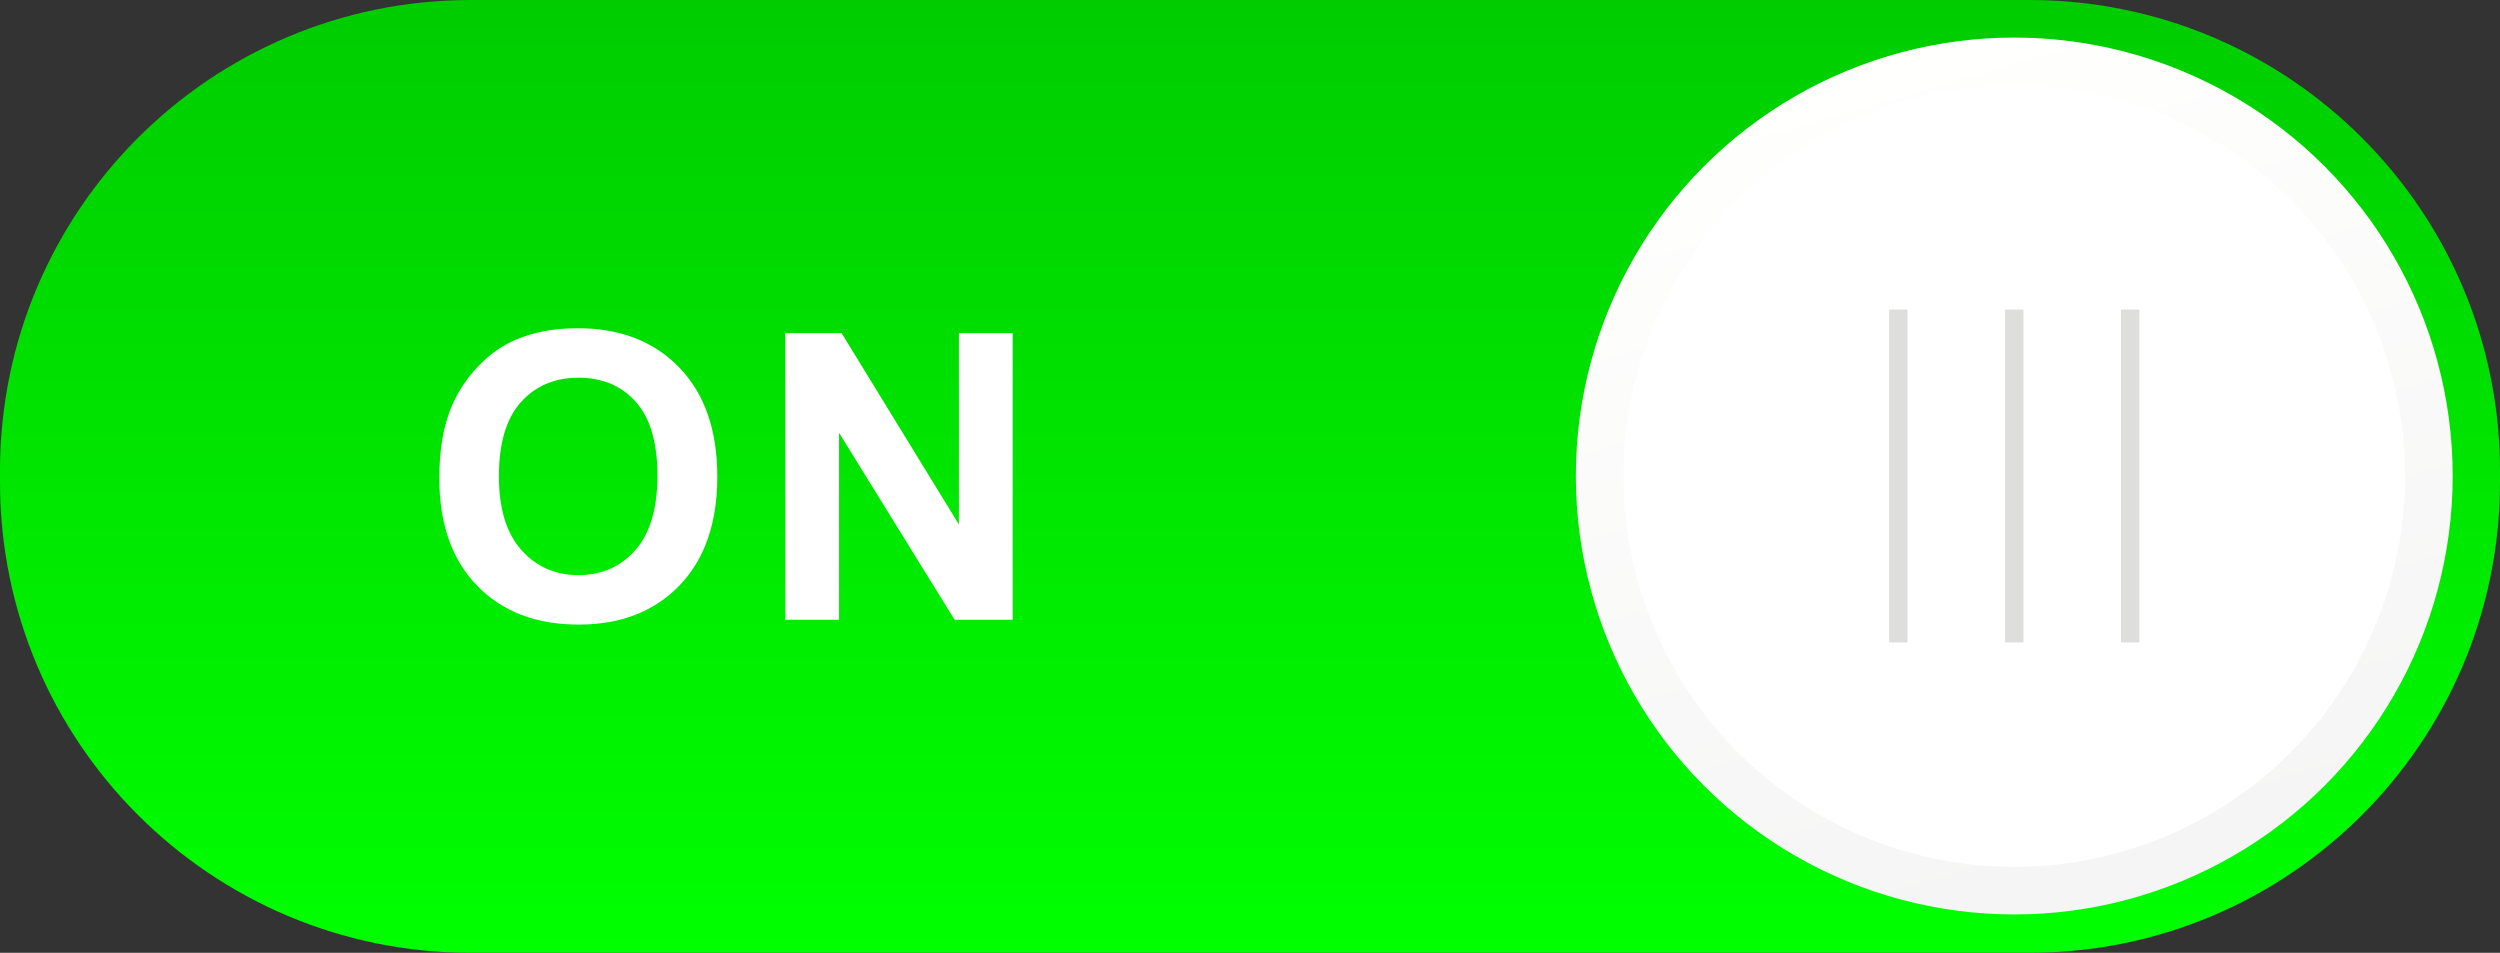
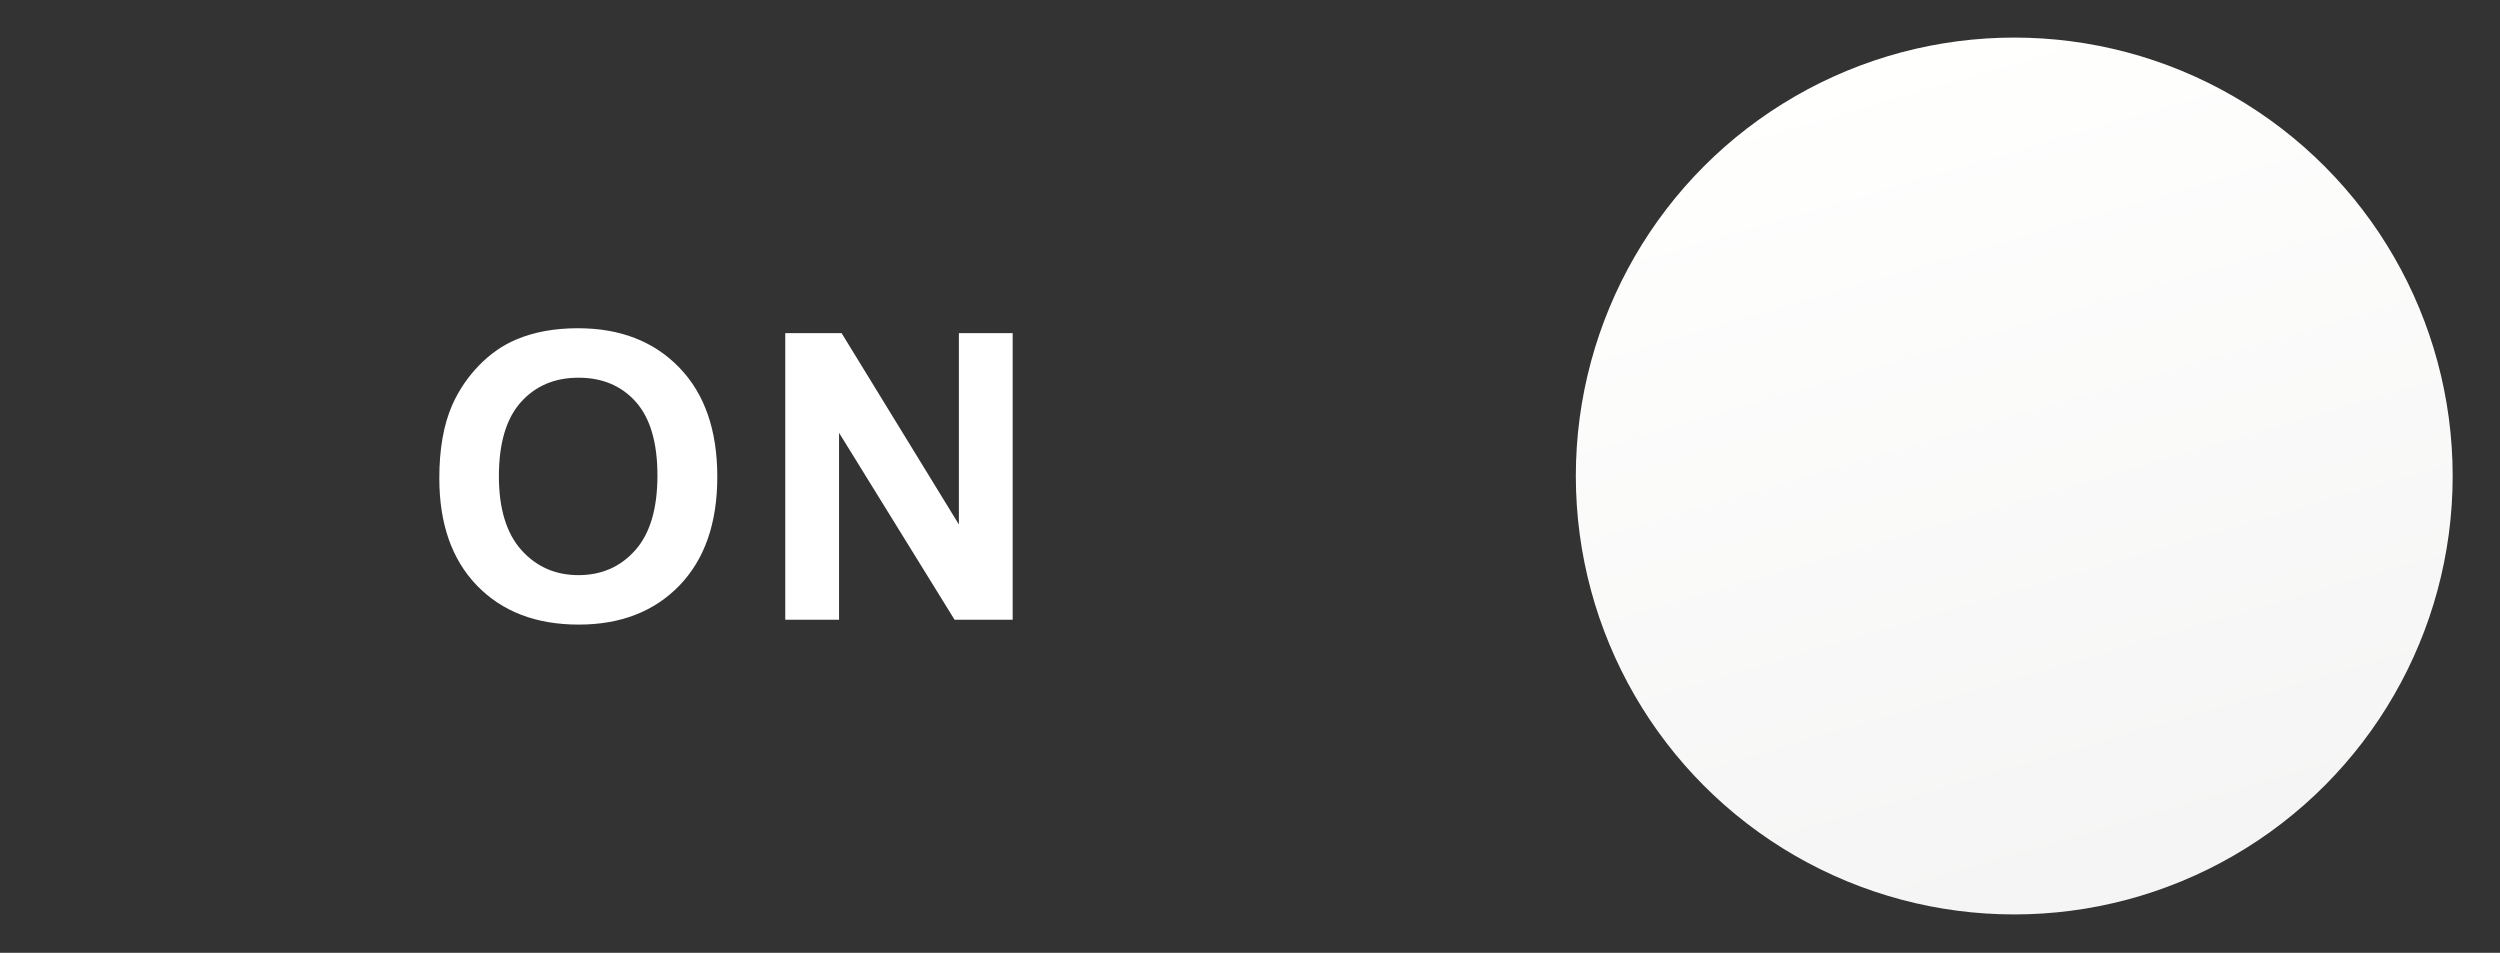
<svg xmlns="http://www.w3.org/2000/svg" xmlns:ns1="http://www.inkscape.org/namespaces/inkscape" xmlns:ns2="http://sodipodi.sourceforge.net/DTD/sodipodi-0.dtd" version="1.1" id="svg4216" ns1:version="0.48.3.1 r9886" ns2:docname="0080.svg" x="0px" y="0px" width="149.861px" height="57.117px" viewBox="0 0 149.861 57.117" enable-background="new 0 0 149.861 57.117" xml:space="preserve">
  <rect x="0" y="0" width="149.861" height="57.117" fill="#333333" stroke="none" />
  <ns2:namedview id="namedview4264" borderopacity="1" bordercolor="#666666" showgrid="false" pagecolor="#ffffff" ns1:cy="-2.1193152" guidetolerance="10" gridtolerance="10" ns1:cx="96.758788" ns1:zoom="3.1556854" objecttolerance="10" ns1:current-layer="svg4216" ns1:window-y="-4" ns1:window-x="-4" ns1:window-height="844" ns1:window-width="1440" ns1:pageshadow="2" ns1:pageopacity="0" ns1:window-maximized="1">
	</ns2:namedview>
  <g id="g6381">
    <g id="hmigradengt" ns1:label="#g4298">
      <linearGradient id="rect4229_1_" gradientUnits="userSpaceOnUse" x1="351.436" y1="-307.424" x2="351.436" y2="-417.617" gradientTransform="matrix(0.518 0 0 -0.518 -107.231 -159.348)">
        <stop offset="0" style="stop-color: rgb(0, 204, 0);" />
        <stop offset="1" style="stop-color: rgb(0, 255, 0);" />
      </linearGradient>
-       <path id="rect4229" fill="url(#rect4229_1_)" d="M28.224,0h93.412c15.588,0,28.225,12.636,28.225,28.224v0.668    c0,15.588-12.637,28.225-28.225,28.225H28.224C12.636,57.117,0,44.48,0,28.892v-0.668C0,12.636,12.636,0,28.224,0z" />
    </g>
    <linearGradient id="circle4231_1_" gradientUnits="userSpaceOnUse" x1="425.682" y1="-314.109" x2="453.079" y2="-407.831" gradientTransform="matrix(0.518 0 0 -0.518 -107.231 -159.348)">
      <stop offset="0" style="stop-color:#FFFFFE" />
      <stop offset="1" style="stop-color:#F5F5F5" />
    </linearGradient>
    <circle id="circle4231" ns2:cx="232.94299" ns2:cy="55.049301" ns2:rx="50.702702" ns2:ry="50.702702" fill="url(#circle4231_1_)" cx="120.743" cy="28.534" r="26.281">
	</circle>
    <g id="hlight" ns1:label="#g6378">
-       <circle id="circle4254" ns2:cx="232.94299" ns2:cy="55.049301" ns2:rx="45.205101" ns2:ry="45.205101" fill="#FFFFFF" cx="120.743" cy="28.534" r="23.431">
- 		</circle>
-     </g>
+       </g>
    <g id="light" ns1:label="#g4301">
-       <rect id="rect4256" x="120.192" y="18.555" fill="#DEDEDD" width="1.101" height="19.958" />
-       <rect id="rect4258" x="113.241" y="18.555" fill="#DEDEDD" width="1.102" height="19.958" />
-       <rect id="rect4260" x="127.142" y="18.555" fill="#DEDEDD" width="1.101" height="19.958" />
-     </g>
+       </g>
    <path id="path4262" ns1:connector-curvature="0" fill="#FFFFFF" d="M26.334,28.664c0-1.751,0.26-3.22,0.784-4.408   c0.392-0.872,0.924-1.66,1.6-2.356c0.676-0.691,1.417-1.208,2.22-1.544c1.072-0.456,2.304-0.68,3.704-0.68   c2.532,0,4.556,0.784,6.076,2.356c1.52,1.568,2.28,3.752,2.28,6.548c0,2.776-0.756,4.944-2.264,6.512   c-1.508,1.563-3.524,2.349-6.044,2.349c-2.556,0-4.588-0.781-6.096-2.337C27.086,33.544,26.334,31.396,26.334,28.664L26.334,28.664   z M29.906,28.548c0,1.943,0.452,3.42,1.348,4.424c0.9,1.004,2.04,1.504,3.424,1.504c1.38,0,2.516-0.496,3.404-1.496   c0.884-0.996,1.328-2.488,1.328-4.479c0-1.968-0.432-3.437-1.292-4.408c-0.864-0.968-2.012-1.452-3.44-1.452   c-1.432,0-2.584,0.492-3.46,1.472C30.347,25.092,29.906,26.568,29.906,28.548z M47.072,37.148v-17.18h3.376L57.48,31.44V19.968   h3.224v17.18H57.22l-6.924-11.204v11.204H47.072z" />
  </g>
</svg>